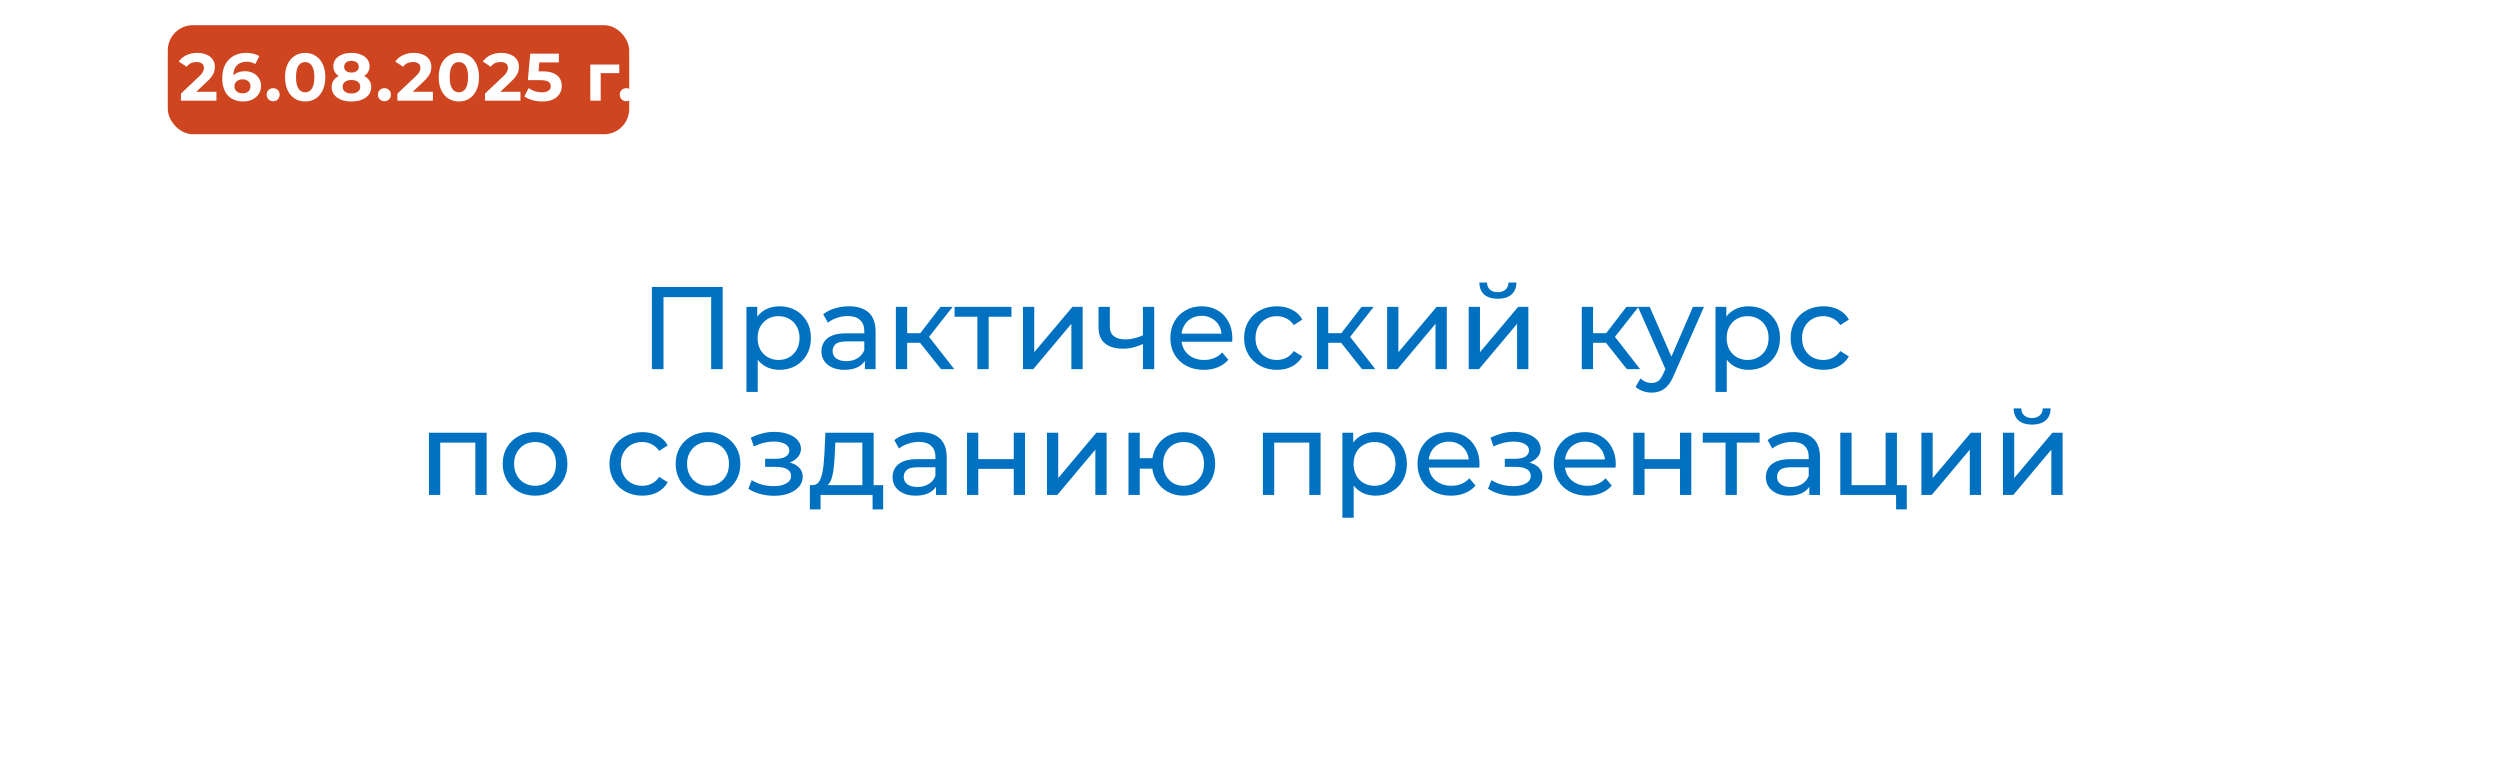
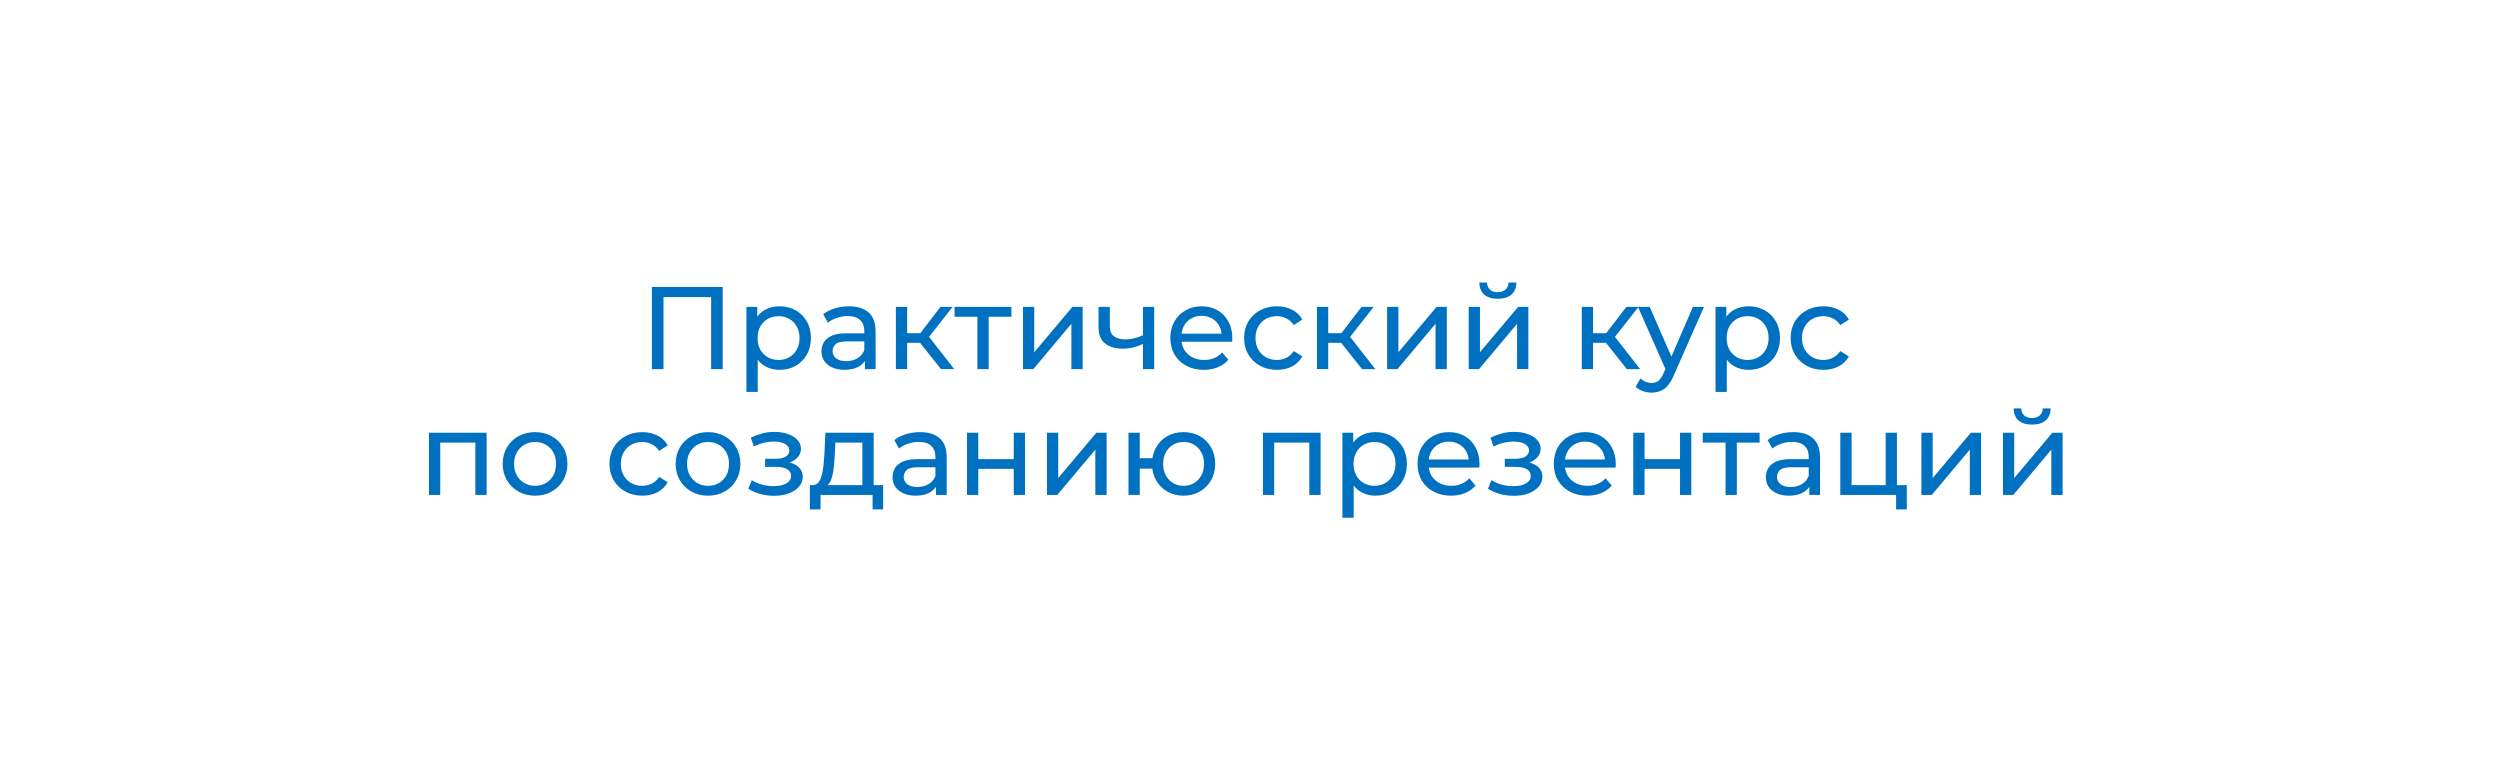
<svg xmlns="http://www.w3.org/2000/svg" width="298" height="93" viewBox="0 0 298 93" fill="none">
  <g filter="url(#filter0_d_891_8)">
    <rect x="9" y="9" width="280" height="75" rx="10" fill="white" />
  </g>
  <path d="M77.702 44V34.2H86.144V44H84.772V35.054L85.108 35.418H78.738L79.088 35.054V44H77.702ZM92.91 44.084C92.294 44.084 91.729 43.944 91.216 43.664C90.712 43.375 90.306 42.95 89.998 42.39C89.699 41.83 89.55 41.13 89.55 40.29C89.55 39.45 89.695 38.75 89.984 38.19C90.282 37.63 90.684 37.21 91.188 36.93C91.701 36.65 92.275 36.51 92.91 36.51C93.638 36.51 94.282 36.669 94.842 36.986C95.402 37.303 95.845 37.747 96.172 38.316C96.499 38.876 96.662 39.534 96.662 40.29C96.662 41.046 96.499 41.709 96.172 42.278C95.845 42.847 95.402 43.291 94.842 43.608C94.282 43.925 93.638 44.084 92.91 44.084ZM88.976 46.716V36.58H90.264V38.582L90.18 40.304L90.32 42.026V46.716H88.976ZM92.798 42.908C93.274 42.908 93.698 42.801 94.072 42.586C94.454 42.371 94.753 42.068 94.968 41.676C95.192 41.275 95.304 40.813 95.304 40.29C95.304 39.758 95.192 39.301 94.968 38.918C94.753 38.526 94.454 38.223 94.072 38.008C93.698 37.793 93.274 37.686 92.798 37.686C92.331 37.686 91.906 37.793 91.524 38.008C91.15 38.223 90.852 38.526 90.628 38.918C90.413 39.301 90.306 39.758 90.306 40.29C90.306 40.813 90.413 41.275 90.628 41.676C90.852 42.068 91.15 42.371 91.524 42.586C91.906 42.801 92.331 42.908 92.798 42.908ZM103.096 44V42.432L103.026 42.138V39.464C103.026 38.895 102.858 38.456 102.522 38.148C102.195 37.831 101.701 37.672 101.038 37.672C100.599 37.672 100.17 37.747 99.75 37.896C99.33 38.036 98.975 38.227 98.686 38.47L98.126 37.462C98.509 37.154 98.966 36.921 99.498 36.762C100.039 36.594 100.604 36.51 101.192 36.51C102.209 36.51 102.993 36.757 103.544 37.252C104.095 37.747 104.37 38.503 104.37 39.52V44H103.096ZM100.66 44.084C100.109 44.084 99.624 43.991 99.204 43.804C98.793 43.617 98.476 43.361 98.252 43.034C98.028 42.698 97.916 42.32 97.916 41.9C97.916 41.499 98.01 41.135 98.196 40.808C98.392 40.481 98.705 40.22 99.134 40.024C99.573 39.828 100.161 39.73 100.898 39.73H103.25V40.696H100.954C100.282 40.696 99.829 40.808 99.596 41.032C99.363 41.256 99.246 41.527 99.246 41.844C99.246 42.208 99.391 42.502 99.68 42.726C99.969 42.941 100.371 43.048 100.884 43.048C101.388 43.048 101.827 42.936 102.2 42.712C102.583 42.488 102.858 42.161 103.026 41.732L103.292 42.656C103.115 43.095 102.802 43.445 102.354 43.706C101.906 43.958 101.341 44.084 100.66 44.084ZM112.166 44L109.296 40.388L110.402 39.716L113.748 44H112.166ZM106.79 44V36.58H108.134V44H106.79ZM107.728 40.864V39.716H110.178V40.864H107.728ZM110.514 40.444L109.268 40.276L112.11 36.58H113.552L110.514 40.444ZM116.504 44V37.406L116.84 37.756H113.788V36.58H120.564V37.756H117.526L117.848 37.406V44H116.504ZM121.939 44V36.58H123.283V41.984L127.833 36.58H129.051V44H127.707V38.596L123.171 44H121.939ZM136.335 40.962C135.943 41.149 135.537 41.298 135.117 41.41C134.707 41.513 134.282 41.564 133.843 41.564C132.947 41.564 132.238 41.354 131.715 40.934C131.202 40.514 130.945 39.865 130.945 38.988V36.58H132.289V38.904C132.289 39.436 132.453 39.828 132.779 40.08C133.115 40.332 133.563 40.458 134.123 40.458C134.478 40.458 134.842 40.411 135.215 40.318C135.598 40.225 135.971 40.094 136.335 39.926V40.962ZM136.237 44V36.58H137.581V44H136.237ZM143.495 44.084C142.701 44.084 142.001 43.921 141.395 43.594C140.797 43.267 140.331 42.819 139.995 42.25C139.668 41.681 139.505 41.027 139.505 40.29C139.505 39.553 139.663 38.899 139.981 38.33C140.307 37.761 140.751 37.317 141.311 37C141.88 36.673 142.519 36.51 143.229 36.51C143.947 36.51 144.582 36.669 145.133 36.986C145.683 37.303 146.113 37.751 146.421 38.33C146.738 38.899 146.897 39.567 146.897 40.332C146.897 40.388 146.892 40.453 146.883 40.528C146.883 40.603 146.878 40.673 146.869 40.738H140.555V39.772H146.169L145.623 40.108C145.632 39.632 145.534 39.207 145.329 38.834C145.123 38.461 144.839 38.171 144.475 37.966C144.12 37.751 143.705 37.644 143.229 37.644C142.762 37.644 142.347 37.751 141.983 37.966C141.619 38.171 141.334 38.465 141.129 38.848C140.923 39.221 140.821 39.651 140.821 40.136V40.36C140.821 40.855 140.933 41.298 141.157 41.69C141.39 42.073 141.712 42.371 142.123 42.586C142.533 42.801 143.005 42.908 143.537 42.908C143.975 42.908 144.372 42.833 144.727 42.684C145.091 42.535 145.408 42.311 145.679 42.012L146.421 42.88C146.085 43.272 145.665 43.571 145.161 43.776C144.666 43.981 144.111 44.084 143.495 44.084ZM152.216 44.084C151.46 44.084 150.783 43.921 150.186 43.594C149.598 43.267 149.136 42.819 148.8 42.25C148.464 41.681 148.296 41.027 148.296 40.29C148.296 39.553 148.464 38.899 148.8 38.33C149.136 37.761 149.598 37.317 150.186 37C150.783 36.673 151.46 36.51 152.216 36.51C152.888 36.51 153.485 36.645 154.008 36.916C154.54 37.177 154.95 37.569 155.24 38.092L154.218 38.75C153.975 38.386 153.676 38.12 153.322 37.952C152.976 37.775 152.603 37.686 152.202 37.686C151.716 37.686 151.282 37.793 150.9 38.008C150.517 38.223 150.214 38.526 149.99 38.918C149.766 39.301 149.654 39.758 149.654 40.29C149.654 40.822 149.766 41.284 149.99 41.676C150.214 42.068 150.517 42.371 150.9 42.586C151.282 42.801 151.716 42.908 152.202 42.908C152.603 42.908 152.976 42.824 153.322 42.656C153.676 42.479 153.975 42.208 154.218 41.844L155.24 42.488C154.95 43.001 154.54 43.398 154.008 43.678C153.485 43.949 152.888 44.084 152.216 44.084ZM162.356 44L159.486 40.388L160.592 39.716L163.938 44H162.356ZM156.98 44V36.58H158.324V44H156.98ZM157.918 40.864V39.716H160.368V40.864H157.918ZM160.704 40.444L159.458 40.276L162.3 36.58H163.742L160.704 40.444ZM165.347 44V36.58H166.691V41.984L171.241 36.58H172.459V44H171.115V38.596L166.579 44H165.347ZM175.068 44V36.58H176.412V41.984L180.962 36.58H182.18V44H180.836V38.596L176.3 44H175.068ZM178.54 35.614C177.858 35.614 177.322 35.451 176.93 35.124C176.547 34.788 176.351 34.307 176.342 33.682H177.252C177.261 34.037 177.378 34.317 177.602 34.522C177.835 34.727 178.143 34.83 178.526 34.83C178.908 34.83 179.216 34.727 179.45 34.522C179.683 34.317 179.804 34.037 179.814 33.682H180.752C180.742 34.307 180.542 34.788 180.15 35.124C179.758 35.451 179.221 35.614 178.54 35.614ZM193.924 44L191.054 40.388L192.16 39.716L195.506 44H193.924ZM188.548 44V36.58H189.892V44H188.548ZM189.486 40.864V39.716H191.936V40.864H189.486ZM192.272 40.444L191.026 40.276L193.868 36.58H195.31L192.272 40.444ZM196.869 46.8C196.515 46.8 196.169 46.739 195.833 46.618C195.497 46.506 195.208 46.338 194.965 46.114L195.539 45.106C195.726 45.283 195.931 45.419 196.155 45.512C196.379 45.605 196.617 45.652 196.869 45.652C197.196 45.652 197.467 45.568 197.681 45.4C197.896 45.232 198.097 44.933 198.283 44.504L198.745 43.482L198.885 43.314L201.797 36.58H203.113L199.515 44.742C199.301 45.265 199.058 45.675 198.787 45.974C198.526 46.273 198.237 46.483 197.919 46.604C197.602 46.735 197.252 46.8 196.869 46.8ZM198.633 44.238L195.245 36.58H196.645L199.529 43.188L198.633 44.238ZM208.424 44.084C207.808 44.084 207.243 43.944 206.73 43.664C206.226 43.375 205.82 42.95 205.512 42.39C205.213 41.83 205.064 41.13 205.064 40.29C205.064 39.45 205.208 38.75 205.498 38.19C205.796 37.63 206.198 37.21 206.702 36.93C207.215 36.65 207.789 36.51 208.424 36.51C209.152 36.51 209.796 36.669 210.356 36.986C210.916 37.303 211.359 37.747 211.686 38.316C212.012 38.876 212.176 39.534 212.176 40.29C212.176 41.046 212.012 41.709 211.686 42.278C211.359 42.847 210.916 43.291 210.356 43.608C209.796 43.925 209.152 44.084 208.424 44.084ZM204.49 46.716V36.58H205.778V38.582L205.694 40.304L205.834 42.026V46.716H204.49ZM208.312 42.908C208.788 42.908 209.212 42.801 209.586 42.586C209.968 42.371 210.267 42.068 210.482 41.676C210.706 41.275 210.818 40.813 210.818 40.29C210.818 39.758 210.706 39.301 210.482 38.918C210.267 38.526 209.968 38.223 209.586 38.008C209.212 37.793 208.788 37.686 208.312 37.686C207.845 37.686 207.42 37.793 207.038 38.008C206.664 38.223 206.366 38.526 206.142 38.918C205.927 39.301 205.82 39.758 205.82 40.29C205.82 40.813 205.927 41.275 206.142 41.676C206.366 42.068 206.664 42.371 207.038 42.586C207.42 42.801 207.845 42.908 208.312 42.908ZM217.362 44.084C216.606 44.084 215.93 43.921 215.332 43.594C214.744 43.267 214.282 42.819 213.946 42.25C213.61 41.681 213.442 41.027 213.442 40.29C213.442 39.553 213.61 38.899 213.946 38.33C214.282 37.761 214.744 37.317 215.332 37C215.93 36.673 216.606 36.51 217.362 36.51C218.034 36.51 218.632 36.645 219.154 36.916C219.686 37.177 220.097 37.569 220.386 38.092L219.364 38.75C219.122 38.386 218.823 38.12 218.468 37.952C218.123 37.775 217.75 37.686 217.348 37.686C216.863 37.686 216.429 37.793 216.046 38.008C215.664 38.223 215.36 38.526 215.136 38.918C214.912 39.301 214.8 39.758 214.8 40.29C214.8 40.822 214.912 41.284 215.136 41.676C215.36 42.068 215.664 42.371 216.046 42.586C216.429 42.801 216.863 42.908 217.348 42.908C217.75 42.908 218.123 42.824 218.468 42.656C218.823 42.479 219.122 42.208 219.364 41.844L220.386 42.488C220.097 43.001 219.686 43.398 219.154 43.678C218.632 43.949 218.034 44.084 217.362 44.084ZM51.132 59V51.58H58.006V59H56.662V52.42L56.984 52.756H52.154L52.476 52.42V59H51.132ZM63.785 59.084C63.038 59.084 62.375 58.921 61.797 58.594C61.218 58.267 60.761 57.819 60.425 57.25C60.089 56.671 59.921 56.018 59.921 55.29C59.921 54.553 60.089 53.899 60.425 53.33C60.761 52.761 61.218 52.317 61.797 52C62.375 51.673 63.038 51.51 63.785 51.51C64.522 51.51 65.18 51.673 65.759 52C66.347 52.317 66.804 52.761 67.131 53.33C67.467 53.89 67.635 54.543 67.635 55.29C67.635 56.027 67.467 56.681 67.131 57.25C66.804 57.819 66.347 58.267 65.759 58.594C65.18 58.921 64.522 59.084 63.785 59.084ZM63.785 57.908C64.261 57.908 64.685 57.801 65.059 57.586C65.441 57.371 65.74 57.068 65.955 56.676C66.169 56.275 66.277 55.813 66.277 55.29C66.277 54.758 66.169 54.301 65.955 53.918C65.74 53.526 65.441 53.223 65.059 53.008C64.685 52.793 64.261 52.686 63.785 52.686C63.309 52.686 62.884 52.793 62.511 53.008C62.137 53.223 61.839 53.526 61.615 53.918C61.391 54.301 61.279 54.758 61.279 55.29C61.279 55.813 61.391 56.275 61.615 56.676C61.839 57.068 62.137 57.371 62.511 57.586C62.884 57.801 63.309 57.908 63.785 57.908ZM76.569 59.084C75.813 59.084 75.136 58.921 74.539 58.594C73.951 58.267 73.489 57.819 73.153 57.25C72.817 56.681 72.649 56.027 72.649 55.29C72.649 54.553 72.817 53.899 73.153 53.33C73.489 52.761 73.951 52.317 74.539 52C75.136 51.673 75.813 51.51 76.569 51.51C77.241 51.51 77.838 51.645 78.361 51.916C78.893 52.177 79.304 52.569 79.593 53.092L78.571 53.75C78.329 53.386 78.03 53.12 77.675 52.952C77.33 52.775 76.957 52.686 76.555 52.686C76.07 52.686 75.636 52.793 75.253 53.008C74.871 53.223 74.567 53.526 74.343 53.918C74.119 54.301 74.007 54.758 74.007 55.29C74.007 55.822 74.119 56.284 74.343 56.676C74.567 57.068 74.871 57.371 75.253 57.586C75.636 57.801 76.07 57.908 76.555 57.908C76.957 57.908 77.33 57.824 77.675 57.656C78.03 57.479 78.329 57.208 78.571 56.844L79.593 57.488C79.304 58.001 78.893 58.398 78.361 58.678C77.838 58.949 77.241 59.084 76.569 59.084ZM84.402 59.084C83.655 59.084 82.993 58.921 82.414 58.594C81.835 58.267 81.378 57.819 81.042 57.25C80.706 56.671 80.538 56.018 80.538 55.29C80.538 54.553 80.706 53.899 81.042 53.33C81.378 52.761 81.835 52.317 82.414 52C82.993 51.673 83.655 51.51 84.402 51.51C85.139 51.51 85.797 51.673 86.376 52C86.964 52.317 87.421 52.761 87.748 53.33C88.084 53.89 88.252 54.543 88.252 55.29C88.252 56.027 88.084 56.681 87.748 57.25C87.421 57.819 86.964 58.267 86.376 58.594C85.797 58.921 85.139 59.084 84.402 59.084ZM84.402 57.908C84.878 57.908 85.302 57.801 85.676 57.586C86.058 57.371 86.357 57.068 86.572 56.676C86.787 56.275 86.894 55.813 86.894 55.29C86.894 54.758 86.787 54.301 86.572 53.918C86.357 53.526 86.058 53.223 85.676 53.008C85.302 52.793 84.878 52.686 84.402 52.686C83.926 52.686 83.501 52.793 83.128 53.008C82.754 53.223 82.456 53.526 82.232 53.918C82.008 54.301 81.896 54.758 81.896 55.29C81.896 55.813 82.008 56.275 82.232 56.676C82.456 57.068 82.754 57.371 83.128 57.586C83.501 57.801 83.926 57.908 84.402 57.908ZM92.281 59.098C91.721 59.098 91.17 59.028 90.629 58.888C90.097 58.739 89.621 58.529 89.201 58.258L89.607 57.236C89.961 57.46 90.367 57.637 90.825 57.768C91.282 57.889 91.744 57.95 92.211 57.95C92.64 57.95 93.009 57.899 93.317 57.796C93.634 57.693 93.877 57.553 94.045 57.376C94.213 57.189 94.297 56.975 94.297 56.732C94.297 56.387 94.143 56.121 93.835 55.934C93.527 55.747 93.097 55.654 92.547 55.654H91.203V54.688H92.463C92.789 54.688 93.074 54.651 93.317 54.576C93.559 54.501 93.746 54.389 93.877 54.24C94.017 54.081 94.087 53.899 94.087 53.694C94.087 53.47 94.007 53.279 93.849 53.12C93.69 52.961 93.466 52.84 93.177 52.756C92.897 52.672 92.565 52.63 92.183 52.63C91.809 52.639 91.427 52.691 91.035 52.784C90.652 52.877 90.26 53.022 89.859 53.218L89.495 52.168C89.943 51.953 90.381 51.79 90.811 51.678C91.249 51.557 91.683 51.491 92.113 51.482C92.757 51.463 93.331 51.538 93.835 51.706C94.339 51.865 94.735 52.098 95.025 52.406C95.323 52.714 95.473 53.078 95.473 53.498C95.473 53.853 95.361 54.17 95.137 54.45C94.913 54.721 94.614 54.935 94.241 55.094C93.867 55.253 93.438 55.332 92.953 55.332L93.009 55.01C93.839 55.01 94.493 55.173 94.969 55.5C95.445 55.827 95.683 56.27 95.683 56.83C95.683 57.278 95.533 57.675 95.235 58.02C94.936 58.356 94.53 58.622 94.017 58.818C93.513 59.005 92.934 59.098 92.281 59.098ZM102.794 58.37V52.756H99.574L99.504 54.184C99.485 54.651 99.453 55.103 99.406 55.542C99.368 55.971 99.303 56.368 99.21 56.732C99.126 57.096 99 57.395 98.832 57.628C98.664 57.861 98.44 58.006 98.16 58.062L96.83 57.824C97.119 57.833 97.353 57.74 97.53 57.544C97.707 57.339 97.843 57.059 97.936 56.704C98.038 56.349 98.113 55.948 98.16 55.5C98.207 55.043 98.244 54.571 98.272 54.086L98.384 51.58H104.138V58.37H102.794ZM96.536 60.722V57.824H105.272V60.722H104.012V59H97.81V60.722H96.536ZM111.573 59V57.432L111.503 57.138V54.464C111.503 53.895 111.335 53.456 110.999 53.148C110.672 52.831 110.177 52.672 109.515 52.672C109.076 52.672 108.647 52.747 108.227 52.896C107.807 53.036 107.452 53.227 107.163 53.47L106.603 52.462C106.985 52.154 107.443 51.921 107.975 51.762C108.516 51.594 109.081 51.51 109.669 51.51C110.686 51.51 111.47 51.757 112.021 52.252C112.571 52.747 112.847 53.503 112.847 54.52V59H111.573ZM109.137 59.084C108.586 59.084 108.101 58.991 107.681 58.804C107.27 58.617 106.953 58.361 106.729 58.034C106.505 57.698 106.393 57.32 106.393 56.9C106.393 56.499 106.486 56.135 106.673 55.808C106.869 55.481 107.181 55.22 107.611 55.024C108.049 54.828 108.637 54.73 109.375 54.73H111.727V55.696H109.431C108.759 55.696 108.306 55.808 108.073 56.032C107.839 56.256 107.723 56.527 107.723 56.844C107.723 57.208 107.867 57.502 108.157 57.726C108.446 57.941 108.847 58.048 109.361 58.048C109.865 58.048 110.303 57.936 110.677 57.712C111.059 57.488 111.335 57.161 111.503 56.732L111.769 57.656C111.591 58.095 111.279 58.445 110.831 58.706C110.383 58.958 109.818 59.084 109.137 59.084ZM115.267 59V51.58H116.611V54.73H120.839V51.58H122.183V59H120.839V55.892H116.611V59H115.267ZM124.796 59V51.58H126.14V56.984L130.69 51.58H131.908V59H130.564V53.596L126.028 59H124.796ZM134.517 59V51.58H135.861V54.618H138.101V55.864H135.861V59H134.517ZM141.083 59.084C140.355 59.084 139.706 58.921 139.137 58.594C138.577 58.267 138.134 57.819 137.807 57.25C137.48 56.671 137.317 56.018 137.317 55.29C137.317 54.553 137.48 53.899 137.807 53.33C138.134 52.751 138.577 52.303 139.137 51.986C139.706 51.669 140.355 51.51 141.083 51.51C141.802 51.51 142.446 51.669 143.015 51.986C143.584 52.303 144.032 52.751 144.359 53.33C144.686 53.899 144.849 54.553 144.849 55.29C144.849 56.027 144.686 56.681 144.359 57.25C144.032 57.819 143.584 58.267 143.015 58.594C142.446 58.921 141.802 59.084 141.083 59.084ZM141.083 57.908C141.55 57.908 141.965 57.801 142.329 57.586C142.693 57.362 142.982 57.059 143.197 56.676C143.412 56.284 143.519 55.822 143.519 55.29C143.519 54.758 143.412 54.301 143.197 53.918C142.982 53.526 142.693 53.223 142.329 53.008C141.965 52.793 141.55 52.686 141.083 52.686C140.626 52.686 140.21 52.793 139.837 53.008C139.473 53.223 139.184 53.526 138.969 53.918C138.754 54.301 138.647 54.758 138.647 55.29C138.647 55.822 138.754 56.284 138.969 56.676C139.184 57.059 139.473 57.362 139.837 57.586C140.21 57.801 140.626 57.908 141.083 57.908ZM150.54 59V51.58H157.414V59H156.07V52.42L156.392 52.756H151.562L151.884 52.42V59H150.54ZM163.949 59.084C163.333 59.084 162.768 58.944 162.255 58.664C161.751 58.375 161.345 57.95 161.037 57.39C160.738 56.83 160.589 56.13 160.589 55.29C160.589 54.45 160.734 53.75 161.023 53.19C161.322 52.63 161.723 52.21 162.227 51.93C162.74 51.65 163.314 51.51 163.949 51.51C164.677 51.51 165.321 51.669 165.881 51.986C166.441 52.303 166.884 52.747 167.211 53.316C167.538 53.876 167.701 54.534 167.701 55.29C167.701 56.046 167.538 56.709 167.211 57.278C166.884 57.847 166.441 58.291 165.881 58.608C165.321 58.925 164.677 59.084 163.949 59.084ZM160.015 61.716V51.58H161.303V53.582L161.219 55.304L161.359 57.026V61.716H160.015ZM163.837 57.908C164.313 57.908 164.738 57.801 165.111 57.586C165.494 57.371 165.792 57.068 166.007 56.676C166.231 56.275 166.343 55.813 166.343 55.29C166.343 54.758 166.231 54.301 166.007 53.918C165.792 53.526 165.494 53.223 165.111 53.008C164.738 52.793 164.313 52.686 163.837 52.686C163.37 52.686 162.946 52.793 162.563 53.008C162.19 53.223 161.891 53.526 161.667 53.918C161.452 54.301 161.345 54.758 161.345 55.29C161.345 55.813 161.452 56.275 161.667 56.676C161.891 57.068 162.19 57.371 162.563 57.586C162.946 57.801 163.37 57.908 163.837 57.908ZM172.958 59.084C172.164 59.084 171.464 58.921 170.858 58.594C170.26 58.267 169.794 57.819 169.458 57.25C169.131 56.681 168.968 56.027 168.968 55.29C168.968 54.553 169.126 53.899 169.444 53.33C169.77 52.761 170.214 52.317 170.774 52C171.343 51.673 171.982 51.51 172.692 51.51C173.41 51.51 174.045 51.669 174.596 51.986C175.146 52.303 175.576 52.751 175.884 53.33C176.201 53.899 176.36 54.567 176.36 55.332C176.36 55.388 176.355 55.453 176.346 55.528C176.346 55.603 176.341 55.673 176.332 55.738H170.018V54.772H175.632L175.086 55.108C175.095 54.632 174.997 54.207 174.792 53.834C174.586 53.461 174.302 53.171 173.938 52.966C173.583 52.751 173.168 52.644 172.692 52.644C172.225 52.644 171.81 52.751 171.446 52.966C171.082 53.171 170.797 53.465 170.592 53.848C170.386 54.221 170.284 54.651 170.284 55.136V55.36C170.284 55.855 170.396 56.298 170.62 56.69C170.853 57.073 171.175 57.371 171.586 57.586C171.996 57.801 172.468 57.908 173 57.908C173.438 57.908 173.835 57.833 174.19 57.684C174.554 57.535 174.871 57.311 175.142 57.012L175.884 57.88C175.548 58.272 175.128 58.571 174.624 58.776C174.129 58.981 173.574 59.084 172.958 59.084ZM180.451 59.098C179.891 59.098 179.34 59.028 178.799 58.888C178.267 58.739 177.791 58.529 177.371 58.258L177.777 57.236C178.131 57.46 178.537 57.637 178.995 57.768C179.452 57.889 179.914 57.95 180.381 57.95C180.81 57.95 181.179 57.899 181.487 57.796C181.804 57.693 182.047 57.553 182.215 57.376C182.383 57.189 182.467 56.975 182.467 56.732C182.467 56.387 182.313 56.121 182.005 55.934C181.697 55.747 181.267 55.654 180.717 55.654H179.373V54.688H180.633C180.959 54.688 181.244 54.651 181.487 54.576C181.729 54.501 181.916 54.389 182.047 54.24C182.187 54.081 182.257 53.899 182.257 53.694C182.257 53.47 182.177 53.279 182.019 53.12C181.86 52.961 181.636 52.84 181.347 52.756C181.067 52.672 180.735 52.63 180.353 52.63C179.979 52.639 179.597 52.691 179.205 52.784C178.822 52.877 178.43 53.022 178.029 53.218L177.665 52.168C178.113 51.953 178.551 51.79 178.981 51.678C179.419 51.557 179.853 51.491 180.283 51.482C180.927 51.463 181.501 51.538 182.005 51.706C182.509 51.865 182.905 52.098 183.195 52.406C183.493 52.714 183.643 53.078 183.643 53.498C183.643 53.853 183.531 54.17 183.307 54.45C183.083 54.721 182.784 54.935 182.411 55.094C182.037 55.253 181.608 55.332 181.123 55.332L181.179 55.01C182.009 55.01 182.663 55.173 183.139 55.5C183.615 55.827 183.853 56.27 183.853 56.83C183.853 57.278 183.703 57.675 183.405 58.02C183.106 58.356 182.7 58.622 182.187 58.818C181.683 59.005 181.104 59.098 180.451 59.098ZM189.2 59.084C188.406 59.084 187.706 58.921 187.1 58.594C186.502 58.267 186.036 57.819 185.7 57.25C185.373 56.681 185.21 56.027 185.21 55.29C185.21 54.553 185.368 53.899 185.686 53.33C186.012 52.761 186.456 52.317 187.016 52C187.585 51.673 188.224 51.51 188.934 51.51C189.652 51.51 190.287 51.669 190.838 51.986C191.388 52.303 191.818 52.751 192.126 53.33C192.443 53.899 192.602 54.567 192.602 55.332C192.602 55.388 192.597 55.453 192.588 55.528C192.588 55.603 192.583 55.673 192.574 55.738H186.26V54.772H191.874L191.328 55.108C191.337 54.632 191.239 54.207 191.034 53.834C190.828 53.461 190.544 53.171 190.18 52.966C189.825 52.751 189.41 52.644 188.934 52.644C188.467 52.644 188.052 52.751 187.688 52.966C187.324 53.171 187.039 53.465 186.834 53.848C186.628 54.221 186.526 54.651 186.526 55.136V55.36C186.526 55.855 186.638 56.298 186.862 56.69C187.095 57.073 187.417 57.371 187.828 57.586C188.238 57.801 188.71 57.908 189.242 57.908C189.68 57.908 190.077 57.833 190.432 57.684C190.796 57.535 191.113 57.311 191.384 57.012L192.126 57.88C191.79 58.272 191.37 58.571 190.866 58.776C190.371 58.981 189.816 59.084 189.2 59.084ZM194.687 59V51.58H196.031V54.73H200.259V51.58H201.603V59H200.259V55.892H196.031V59H194.687ZM205.686 59V52.406L206.022 52.756H202.97V51.58H209.746V52.756H206.708L207.03 52.406V59H205.686ZM215.67 59V57.432L215.6 57.138V54.464C215.6 53.895 215.432 53.456 215.096 53.148C214.77 52.831 214.275 52.672 213.612 52.672C213.174 52.672 212.744 52.747 212.324 52.896C211.904 53.036 211.55 53.227 211.26 53.47L210.7 52.462C211.083 52.154 211.54 51.921 212.072 51.762C212.614 51.594 213.178 51.51 213.766 51.51C214.784 51.51 215.568 51.757 216.118 52.252C216.669 52.747 216.944 53.503 216.944 54.52V59H215.67ZM213.234 59.084C212.684 59.084 212.198 58.991 211.778 58.804C211.368 58.617 211.05 58.361 210.826 58.034C210.602 57.698 210.49 57.32 210.49 56.9C210.49 56.499 210.584 56.135 210.77 55.808C210.966 55.481 211.279 55.22 211.708 55.024C212.147 54.828 212.735 54.73 213.472 54.73H215.824V55.696H213.528C212.856 55.696 212.404 55.808 212.17 56.032C211.937 56.256 211.82 56.527 211.82 56.844C211.82 57.208 211.965 57.502 212.254 57.726C212.544 57.941 212.945 58.048 213.458 58.048C213.962 58.048 214.401 57.936 214.774 57.712C215.157 57.488 215.432 57.161 215.6 56.732L215.866 57.656C215.689 58.095 215.376 58.445 214.928 58.706C214.48 58.958 213.916 59.084 213.234 59.084ZM219.365 59V51.58H220.709V57.824H224.769V51.58H226.113V59H219.365ZM226.015 60.722V58.93L226.351 59H224.769V57.824H227.289V60.722H226.015ZM229.031 59V51.58H230.375V56.984L234.925 51.58H236.143V59H234.799V53.596L230.263 59H229.031ZM238.751 59V51.58H240.095V56.984L244.645 51.58H245.863V59H244.519V53.596L239.983 59H238.751ZM242.223 50.614C241.542 50.614 241.005 50.451 240.613 50.124C240.231 49.788 240.035 49.307 240.025 48.682H240.935C240.945 49.037 241.061 49.317 241.285 49.522C241.519 49.727 241.827 49.83 242.209 49.83C242.592 49.83 242.9 49.727 243.133 49.522C243.367 49.317 243.488 49.037 243.497 48.682H244.435C244.426 49.307 244.225 49.788 243.833 50.124C243.441 50.451 242.905 50.614 242.223 50.614Z" fill="#0070C0" />
-   <rect x="20" y="3" width="55" height="13" rx="3" fill="#CF4520" />
  <path d="M21.566 12V11.16L23.726 9.12C23.896 8.965 24.022 8.827 24.102 8.704C24.182 8.581 24.235 8.469 24.262 8.368C24.294 8.267 24.31 8.173 24.31 8.088C24.31 7.864 24.232 7.693 24.078 7.576C23.928 7.453 23.707 7.392 23.414 7.392C23.179 7.392 22.96 7.437 22.758 7.528C22.56 7.619 22.392 7.76 22.254 7.952L21.31 7.344C21.523 7.024 21.822 6.771 22.206 6.584C22.59 6.397 23.032 6.304 23.534 6.304C23.95 6.304 24.312 6.373 24.622 6.512C24.936 6.645 25.179 6.835 25.35 7.08C25.526 7.325 25.614 7.619 25.614 7.96C25.614 8.141 25.59 8.323 25.542 8.504C25.499 8.68 25.408 8.867 25.27 9.064C25.136 9.261 24.939 9.483 24.678 9.728L22.886 11.416L22.638 10.944H25.798V12H21.566ZM28.997 12.096C28.485 12.096 28.039 11.989 27.66 11.776C27.287 11.563 26.999 11.251 26.797 10.84C26.594 10.429 26.492 9.923 26.492 9.32C26.492 8.675 26.613 8.128 26.852 7.68C27.098 7.232 27.434 6.891 27.86 6.656C28.293 6.421 28.788 6.304 29.349 6.304C29.647 6.304 29.933 6.336 30.204 6.4C30.477 6.464 30.711 6.56 30.909 6.688L30.428 7.64C30.274 7.533 30.108 7.461 29.933 7.424C29.756 7.381 29.573 7.36 29.381 7.36C28.895 7.36 28.511 7.507 28.229 7.8C27.946 8.093 27.805 8.528 27.805 9.104C27.805 9.2 27.805 9.307 27.805 9.424C27.81 9.541 27.826 9.659 27.852 9.776L27.492 9.44C27.594 9.232 27.724 9.059 27.884 8.92C28.044 8.776 28.234 8.669 28.453 8.6C28.677 8.525 28.922 8.488 29.189 8.488C29.551 8.488 29.877 8.56 30.165 8.704C30.453 8.848 30.682 9.051 30.852 9.312C31.029 9.573 31.116 9.88 31.116 10.232C31.116 10.611 31.02 10.941 30.828 11.224C30.642 11.501 30.389 11.717 30.069 11.872C29.754 12.021 29.396 12.096 28.997 12.096ZM28.924 11.128C29.106 11.128 29.266 11.096 29.404 11.032C29.549 10.963 29.66 10.864 29.741 10.736C29.82 10.608 29.86 10.461 29.86 10.296C29.86 10.04 29.773 9.837 29.596 9.688C29.426 9.533 29.197 9.456 28.909 9.456C28.716 9.456 28.549 9.493 28.404 9.568C28.261 9.637 28.146 9.736 28.061 9.864C27.98 9.987 27.941 10.131 27.941 10.296C27.941 10.456 27.98 10.6 28.061 10.728C28.14 10.851 28.253 10.949 28.396 11.024C28.541 11.093 28.716 11.128 28.924 11.128ZM32.56 12.064C32.347 12.064 32.163 11.992 32.008 11.848C31.859 11.699 31.784 11.509 31.784 11.28C31.784 11.051 31.859 10.867 32.008 10.728C32.163 10.584 32.347 10.512 32.56 10.512C32.779 10.512 32.963 10.584 33.112 10.728C33.262 10.867 33.336 11.051 33.336 11.28C33.336 11.509 33.262 11.699 33.112 11.848C32.963 11.992 32.779 12.064 32.56 12.064ZM36.377 12.096C35.918 12.096 35.507 11.984 35.145 11.76C34.782 11.531 34.496 11.2 34.288 10.768C34.081 10.336 33.977 9.813 33.977 9.2C33.977 8.587 34.081 8.064 34.288 7.632C34.496 7.2 34.782 6.872 35.145 6.648C35.507 6.419 35.918 6.304 36.377 6.304C36.84 6.304 37.251 6.419 37.608 6.648C37.971 6.872 38.257 7.2 38.465 7.632C38.672 8.064 38.776 8.587 38.776 9.2C38.776 9.813 38.672 10.336 38.465 10.768C38.257 11.2 37.971 11.531 37.608 11.76C37.251 11.984 36.84 12.096 36.377 12.096ZM36.377 11C36.595 11 36.785 10.939 36.944 10.816C37.11 10.693 37.238 10.499 37.328 10.232C37.425 9.965 37.472 9.621 37.472 9.2C37.472 8.779 37.425 8.435 37.328 8.168C37.238 7.901 37.11 7.707 36.944 7.584C36.785 7.461 36.595 7.4 36.377 7.4C36.163 7.4 35.974 7.461 35.809 7.584C35.648 7.707 35.52 7.901 35.425 8.168C35.334 8.435 35.288 8.779 35.288 9.2C35.288 9.621 35.334 9.965 35.425 10.232C35.52 10.499 35.648 10.693 35.809 10.816C35.974 10.939 36.163 11 36.377 11ZM41.886 12.096C41.417 12.096 41.006 12.027 40.654 11.888C40.302 11.744 40.028 11.544 39.83 11.288C39.633 11.027 39.534 10.723 39.534 10.376C39.534 10.029 39.63 9.736 39.822 9.496C40.02 9.251 40.294 9.067 40.646 8.944C40.998 8.816 41.412 8.752 41.886 8.752C42.366 8.752 42.782 8.816 43.134 8.944C43.492 9.067 43.766 9.251 43.958 9.496C44.156 9.736 44.254 10.029 44.254 10.376C44.254 10.723 44.156 11.027 43.958 11.288C43.761 11.544 43.484 11.744 43.126 11.888C42.774 12.027 42.361 12.096 41.886 12.096ZM41.886 11.144C42.212 11.144 42.468 11.072 42.654 10.928C42.846 10.784 42.942 10.587 42.942 10.336C42.942 10.085 42.846 9.891 42.654 9.752C42.468 9.608 42.212 9.536 41.886 9.536C41.566 9.536 41.313 9.608 41.126 9.752C40.94 9.891 40.846 10.085 40.846 10.336C40.846 10.587 40.94 10.784 41.126 10.928C41.313 11.072 41.566 11.144 41.886 11.144ZM41.886 9.408C41.454 9.408 41.076 9.349 40.75 9.232C40.43 9.115 40.18 8.944 39.998 8.72C39.822 8.491 39.734 8.219 39.734 7.904C39.734 7.573 39.825 7.291 40.006 7.056C40.188 6.816 40.441 6.632 40.766 6.504C41.092 6.371 41.465 6.304 41.886 6.304C42.318 6.304 42.694 6.371 43.014 6.504C43.34 6.632 43.593 6.816 43.774 7.056C43.961 7.291 44.054 7.573 44.054 7.904C44.054 8.219 43.964 8.491 43.782 8.72C43.606 8.944 43.356 9.115 43.03 9.232C42.705 9.349 42.324 9.408 41.886 9.408ZM41.886 8.648C42.158 8.648 42.372 8.587 42.526 8.464C42.686 8.341 42.766 8.173 42.766 7.96C42.766 7.736 42.684 7.563 42.518 7.44C42.358 7.317 42.148 7.256 41.886 7.256C41.63 7.256 41.422 7.317 41.262 7.44C41.102 7.563 41.022 7.736 41.022 7.96C41.022 8.173 41.1 8.341 41.254 8.464C41.409 8.587 41.62 8.648 41.886 8.648ZM45.822 12.064C45.608 12.064 45.424 11.992 45.27 11.848C45.12 11.699 45.046 11.509 45.046 11.28C45.046 11.051 45.12 10.867 45.27 10.728C45.424 10.584 45.608 10.512 45.822 10.512C46.04 10.512 46.224 10.584 46.374 10.728C46.523 10.867 46.598 11.051 46.598 11.28C46.598 11.509 46.523 11.699 46.374 11.848C46.224 11.992 46.04 12.064 45.822 12.064ZM47.37 12V11.16L49.529 9.12C49.7 8.965 49.825 8.827 49.906 8.704C49.986 8.581 50.039 8.469 50.066 8.368C50.097 8.267 50.114 8.173 50.114 8.088C50.114 7.864 50.036 7.693 49.882 7.576C49.732 7.453 49.511 7.392 49.218 7.392C48.983 7.392 48.764 7.437 48.562 7.528C48.364 7.619 48.196 7.76 48.057 7.952L47.114 7.344C47.327 7.024 47.626 6.771 48.01 6.584C48.394 6.397 48.836 6.304 49.337 6.304C49.754 6.304 50.116 6.373 50.425 6.512C50.74 6.645 50.983 6.835 51.154 7.08C51.33 7.325 51.417 7.619 51.417 7.96C51.417 8.141 51.394 8.323 51.346 8.504C51.303 8.68 51.212 8.867 51.074 9.064C50.94 9.261 50.743 9.483 50.481 9.728L48.69 11.416L48.441 10.944H51.602V12H47.37ZM54.696 12.096C54.238 12.096 53.827 11.984 53.464 11.76C53.102 11.531 52.816 11.2 52.608 10.768C52.4 10.336 52.296 9.813 52.296 9.2C52.296 8.587 52.4 8.064 52.608 7.632C52.816 7.2 53.102 6.872 53.464 6.648C53.827 6.419 54.238 6.304 54.696 6.304C55.16 6.304 55.571 6.419 55.928 6.648C56.291 6.872 56.576 7.2 56.784 7.632C56.992 8.064 57.096 8.587 57.096 9.2C57.096 9.813 56.992 10.336 56.784 10.768C56.576 11.2 56.291 11.531 55.928 11.76C55.571 11.984 55.16 12.096 54.696 12.096ZM54.696 11C54.915 11 55.104 10.939 55.264 10.816C55.43 10.693 55.558 10.499 55.648 10.232C55.744 9.965 55.792 9.621 55.792 9.2C55.792 8.779 55.744 8.435 55.648 8.168C55.558 7.901 55.43 7.707 55.264 7.584C55.104 7.461 54.915 7.4 54.696 7.4C54.483 7.4 54.294 7.461 54.128 7.584C53.968 7.707 53.84 7.901 53.744 8.168C53.654 8.435 53.608 8.779 53.608 9.2C53.608 9.621 53.654 9.965 53.744 10.232C53.84 10.499 53.968 10.693 54.128 10.816C54.294 10.939 54.483 11 54.696 11ZM57.807 12V11.16L59.967 9.12C60.137 8.965 60.263 8.827 60.343 8.704C60.423 8.581 60.476 8.469 60.503 8.368C60.535 8.267 60.551 8.173 60.551 8.088C60.551 7.864 60.473 7.693 60.319 7.576C60.169 7.453 59.948 7.392 59.655 7.392C59.42 7.392 59.201 7.437 58.999 7.528C58.801 7.619 58.633 7.76 58.495 7.952L57.551 7.344C57.764 7.024 58.063 6.771 58.447 6.584C58.831 6.397 59.273 6.304 59.775 6.304C60.191 6.304 60.553 6.373 60.863 6.512C61.177 6.645 61.42 6.835 61.591 7.08C61.767 7.325 61.855 7.619 61.855 7.96C61.855 8.141 61.831 8.323 61.783 8.504C61.74 8.68 61.649 8.867 61.511 9.064C61.377 9.261 61.18 9.483 60.919 9.728L59.127 11.416L58.879 10.944H62.039V12H57.807ZM64.637 12.096C64.248 12.096 63.861 12.045 63.477 11.944C63.099 11.837 62.773 11.688 62.501 11.496L63.013 10.504C63.227 10.659 63.472 10.781 63.749 10.872C64.032 10.963 64.317 11.008 64.605 11.008C64.931 11.008 65.187 10.944 65.373 10.816C65.56 10.688 65.653 10.509 65.653 10.28C65.653 10.136 65.616 10.008 65.541 9.896C65.467 9.784 65.333 9.699 65.141 9.64C64.955 9.581 64.691 9.552 64.349 9.552H62.917L63.205 6.4H66.621V7.44H63.669L64.341 6.848L64.141 9.096L63.469 8.504H64.653C65.208 8.504 65.653 8.581 65.989 8.736C66.331 8.885 66.579 9.091 66.733 9.352C66.888 9.613 66.965 9.909 66.965 10.24C66.965 10.571 66.883 10.877 66.717 11.16C66.552 11.437 66.296 11.664 65.949 11.84C65.608 12.011 65.171 12.096 64.637 12.096ZM70.365 12V7.696H73.813V8.72H71.325L71.605 8.448V12H70.365ZM74.653 12.064C74.439 12.064 74.255 11.992 74.1 11.848C73.951 11.699 73.876 11.509 73.876 11.28C73.876 11.051 73.951 10.867 74.1 10.728C74.255 10.584 74.439 10.512 74.653 10.512C74.871 10.512 75.055 10.584 75.204 10.728C75.354 10.867 75.428 11.051 75.428 11.28C75.428 11.509 75.354 11.699 75.204 11.848C75.055 11.992 74.871 12.064 74.653 12.064Z" fill="white" />
  <defs>
    <filter id="filter0_d_891_8" x="0" y="0" width="298" height="93" filterUnits="userSpaceOnUse" color-interpolation-filters="sRGB">
      <feFlood flood-opacity="0" result="BackgroundImageFix" />
      <feColorMatrix in="SourceAlpha" type="matrix" values="0 0 0 0 0 0 0 0 0 0 0 0 0 0 0 0 0 0 127 0" result="hardAlpha" />
      <feOffset />
      <feGaussianBlur stdDeviation="4.5" />
      <feComposite in2="hardAlpha" operator="out" />
      <feColorMatrix type="matrix" values="0 0 0 0 0 0 0 0 0 0 0 0 0 0 0 0 0 0 0.25 0" />
      <feBlend mode="normal" in2="BackgroundImageFix" result="effect1_dropShadow_891_8" />
      <feBlend mode="normal" in="SourceGraphic" in2="effect1_dropShadow_891_8" result="shape" />
    </filter>
  </defs>
</svg>